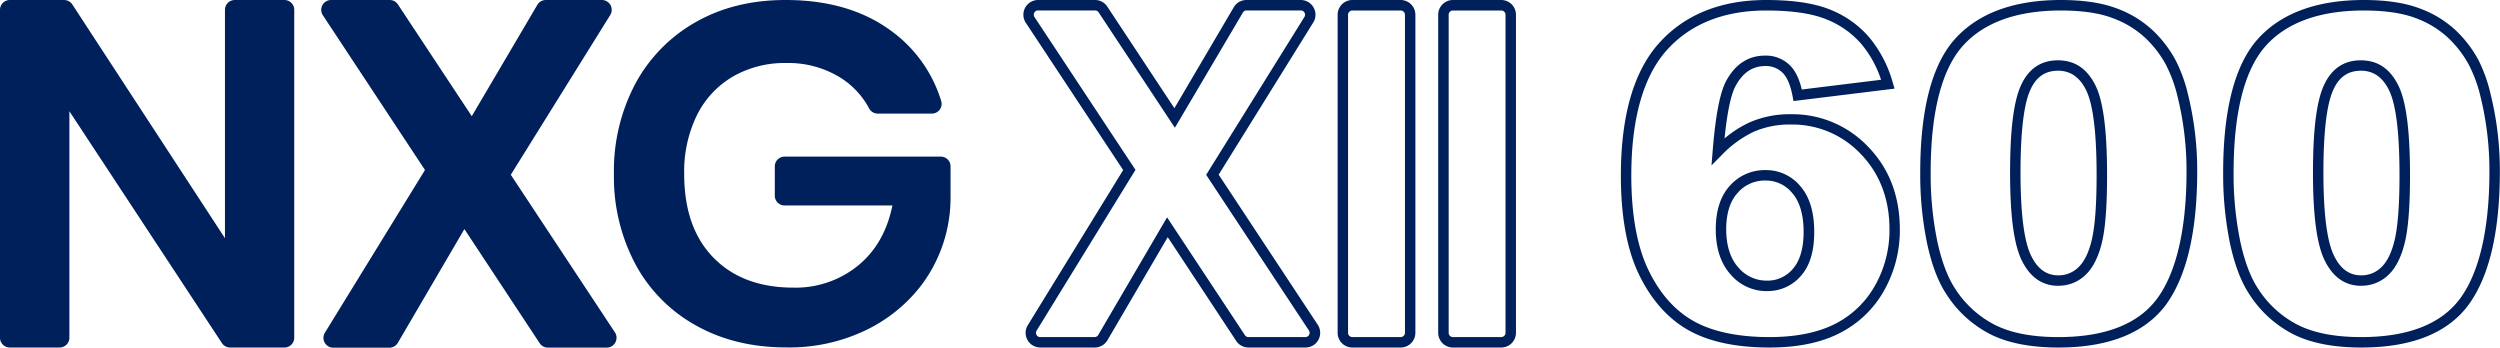
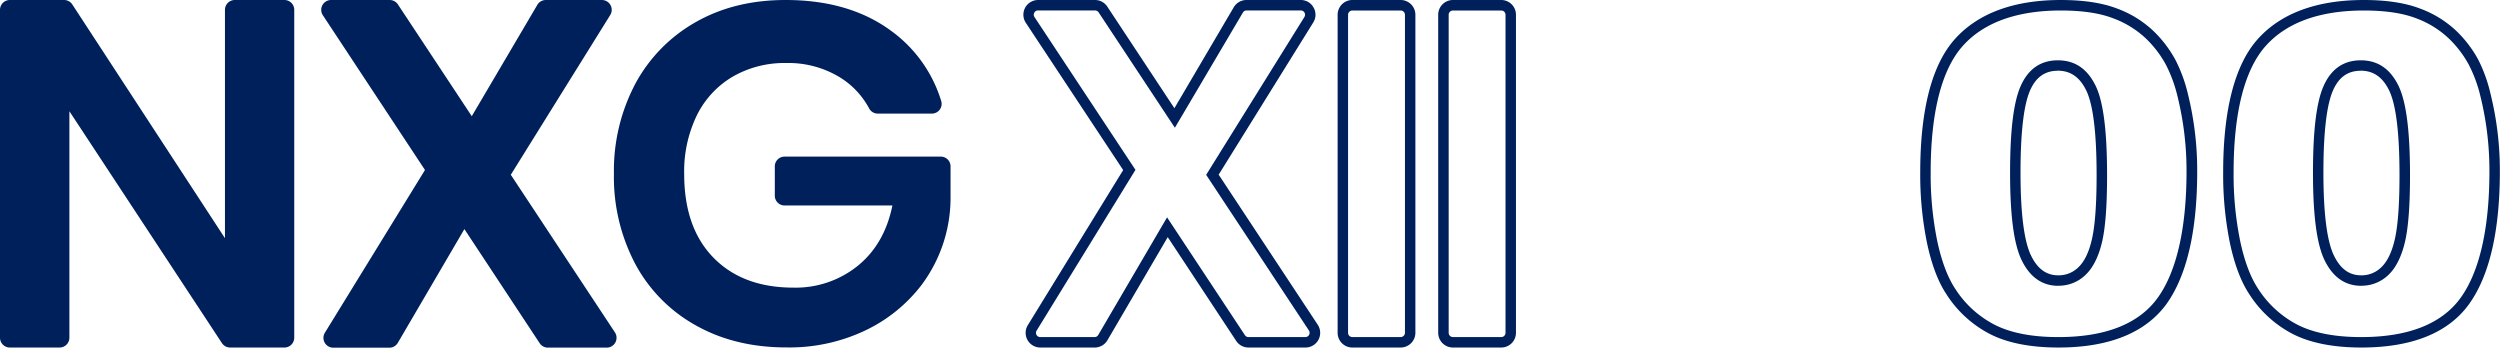
<svg xmlns="http://www.w3.org/2000/svg" id="Ebene_1" data-name="Ebene 1" viewBox="0 0 713.69 99.21">
  <defs>
    <style>.cls-1{fill:#00205c;}</style>
  </defs>
  <path class="cls-1" d="M81.23,99.21H65.73A2.8,2.8,0,0,1,63.39,98L19.81,31.76V96.41a2.8,2.8,0,0,1-2.8,2.8H2.81A2.8,2.8,0,0,1,0,96.41V2.81A2.81,2.81,0,0,1,2.81,0H18.29a2.8,2.8,0,0,1,2.35,1.27L64.22,68V2.81A2.81,2.81,0,0,1,67,0h14.2A2.8,2.8,0,0,1,84,2.81v93.6A2.8,2.8,0,0,1,81.23,99.21Z" />
  <path class="cls-1" d="M154.08,98l-21.51-32.6-19,32.47a2.8,2.8,0,0,1-2.42,1.39h-16a2.81,2.81,0,0,1-2.4-4.28l28.57-46.45L92.17,4.36A2.81,2.81,0,0,1,94.51,0h16.74a2.8,2.8,0,0,1,2.34,1.26l21.09,31.91L153.4,1.38A2.81,2.81,0,0,1,155.82,0h16a2.81,2.81,0,0,1,2.39,4.29l-28.39,45.6,29.73,45a2.81,2.81,0,0,1-2.35,4.35H156.43A2.8,2.8,0,0,1,154.08,98Z" />
  <path class="cls-1" d="M254.34,8.76a38.66,38.66,0,0,1,14.35,20.07,2.78,2.78,0,0,1-2.68,3.6H250.62A2.8,2.8,0,0,1,248.14,31a23.33,23.33,0,0,0-8.63-9.08,28.26,28.26,0,0,0-15.1-3.93,29.54,29.54,0,0,0-15.18,3.86,26.29,26.29,0,0,0-10.26,11,36.63,36.63,0,0,0-3.65,16.84q0,15.32,8.36,23.87t22.83,8.55a28.2,28.2,0,0,0,18.34-6.21q7.67-6.21,9.91-17.24H224a2.79,2.79,0,0,1-2.81-2.76V47.47A2.78,2.78,0,0,1,224,44.71h44.55a2.78,2.78,0,0,1,2.81,2.76v8.75a41.56,41.56,0,0,1-8.1,24.89l-.12.17a44,44,0,0,1-16,13,50.47,50.47,0,0,1-22.69,4.9q-14.62,0-25.79-6.28a43.58,43.58,0,0,1-17.29-17.52,53.06,53.06,0,0,1-6.11-25.73,53.1,53.1,0,0,1,6.11-25.74A44.28,44.28,0,0,1,198.55,6.35Q209.65,0,224.27,0,242.39,0,254.34,8.76Z" />
  <path class="cls-1" d="M372.68,99.21H356.42a4.19,4.19,0,0,1-3.51-1.88h0L333.36,67.7,316.14,97.14a4.21,4.21,0,0,1-3.63,2.07H297a4.19,4.19,0,0,1-3.58-6.39l27.22-44.27-27.77-42A4.2,4.2,0,0,1,296.34,0h16.27a4.19,4.19,0,0,1,3.5,1.89l19.15,29L352.21,2.07A4.19,4.19,0,0,1,355.82,0h15.52A4.15,4.15,0,0,1,375,2.16a4.13,4.13,0,0,1-.1,4.26l-27,43.44L376.18,92.7a4.19,4.19,0,0,1-3.5,6.51ZM355.4,95.69a1.2,1.2,0,0,0,1,.54h16.26a1.22,1.22,0,0,0,1-1.89L344.33,49.91,372.38,4.84a1.22,1.22,0,0,0-1-1.86H355.82a1.2,1.2,0,0,0-1,.6L335.4,36.47,313.63,3.53a1.24,1.24,0,0,0-1-.55H296.34a1.18,1.18,0,0,0-1.07.64,1.18,1.18,0,0,0,.05,1.25l28.83,43.62L295.93,94.38a1.21,1.21,0,0,0,1,1.85h15.54a1.21,1.21,0,0,0,1.05-.6l19.65-33.58Z" />
  <path class="cls-1" d="M399.86,99.21h-13.8a4.2,4.2,0,0,1-4.2-4.2V4.2a4.21,4.21,0,0,1,4.2-4.2h13.8a4.21,4.21,0,0,1,4.2,4.2V95A4.21,4.21,0,0,1,399.86,99.21ZM386.06,3a1.22,1.22,0,0,0-1.22,1.22V95a1.21,1.21,0,0,0,1.22,1.22h13.8A1.22,1.22,0,0,0,401.08,95V4.2A1.22,1.22,0,0,0,399.86,3Z" />
  <path class="cls-1" d="M428.58,99.21H414.77a4.21,4.21,0,0,1-4.2-4.2V4.2a4.21,4.21,0,0,1,4.2-4.2h13.81a4.2,4.2,0,0,1,4.19,4.2V95A4.2,4.2,0,0,1,428.58,99.21ZM414.77,3a1.22,1.22,0,0,0-1.21,1.22V95a1.21,1.21,0,0,0,1.21,1.22h13.81A1.21,1.21,0,0,0,429.79,95V4.2A1.22,1.22,0,0,0,428.58,3Z" />
-   <path class="cls-1" d="M505.15,99.21c-9.53,0-17.31-1.66-23.14-4.95s-10.61-8.64-14.1-15.85-5.19-16.65-5.19-28.3c0-17.1,3.69-29.85,11-37.91S491.29,0,504.2,0c7.56,0,13.65.9,18.1,2.68a28.6,28.6,0,0,1,11.28,7.93,35,35,0,0,1,6.77,13l.5,1.69L512,28.85l-.26-1.37c-.62-3.27-1.61-5.55-2.95-6.81A6.8,6.8,0,0,0,504,18.85c-3.64,0-6.41,1.82-8.47,5.58-1.37,2.45-2.45,7.52-3.22,15.1A32,32,0,0,1,499.32,35a28.44,28.44,0,0,1,11.92-2.39,29.76,29.76,0,0,1,22.12,9.34c6,6.19,9,14.12,9,23.58A34.93,34.93,0,0,1,537.83,83a30,30,0,0,1-12.68,12.11C519.83,97.85,513.1,99.21,505.15,99.21ZM504.2,3c-12,0-21.55,3.78-28.28,11.22S465.7,33.77,465.7,50.11c0,11.19,1.65,20.28,4.9,27s7.55,11.55,12.88,14.55,12.66,4.57,21.67,4.57c7.47,0,13.75-1.26,18.66-3.74a27.08,27.08,0,0,0,11.44-10.93,32.08,32.08,0,0,0,4.15-16.08c0-8.66-2.76-15.89-8.18-21.5a26.84,26.84,0,0,0-20-8.43,25.46,25.46,0,0,0-10.67,2.11,31.59,31.59,0,0,0-9.08,6.65l-2.88,2.91.33-4.08c.83-10.3,2.11-16.89,3.93-20.16,2.59-4.72,6.32-7.11,11.08-7.11a9.74,9.74,0,0,1,6.88,2.62c1.63,1.52,2.79,3.83,3.56,7.06L537,22.77a30.82,30.82,0,0,0-5.63-10.21A25.71,25.71,0,0,0,521.2,5.45C517.1,3.81,511.38,3,504.2,3Zm.25,80.11A13.47,13.47,0,0,1,494,78.3c-2.78-3.12-4.19-7.43-4.19-12.82s1.36-9.5,4-12.43A13.24,13.24,0,0,1,504,48.56a12.67,12.67,0,0,1,10,4.64c2.6,3,3.92,7.39,3.92,13s-1.28,9.7-3.8,12.55A12.4,12.4,0,0,1,504.45,83.09ZM504,51.54a10.2,10.2,0,0,0-7.94,3.52c-2.17,2.37-3.27,5.87-3.27,10.42s1.16,8.28,3.44,10.84a10.48,10.48,0,0,0,8.21,3.79,9.37,9.37,0,0,0,7.39-3.37c2-2.29,3.06-5.84,3.06-10.57s-1.08-8.56-3.2-11A9.67,9.67,0,0,0,504,51.54Z" />
  <path class="cls-1" d="M587.63,99.21c-8,0-14.65-1.31-19.66-3.91a32.32,32.32,0,0,1-12.44-11.5c-2.33-3.56-4.16-8.46-5.44-14.56a97.47,97.47,0,0,1-1.91-20c0-18,3.35-30.82,9.94-38.14S574.92,0,588.33,0c6.42,0,11.79.81,16,2.42a30.18,30.18,0,0,1,10.34,6.35,33.85,33.85,0,0,1,6.28,8.17,42.27,42.27,0,0,1,3.65,9.91,90.85,90.85,0,0,1,2.65,22.06c0,17.13-3,29.9-8.86,38C612.37,95.06,602,99.21,587.63,99.21ZM588.33,3c-12.53,0-22,3.4-28,10.11S551.16,32,551.16,49.23A95.06,95.06,0,0,0,553,68.63c1.21,5.73,2.9,10.29,5,13.55a29.37,29.37,0,0,0,11.31,10.47c4.59,2.38,10.74,3.58,18.29,3.58,13.4,0,22.93-3.74,28.31-11.13s8.29-19.71,8.29-36.19a88.1,88.1,0,0,0-2.56-21.35,39.77,39.77,0,0,0-3.39-9.21,30.82,30.82,0,0,0-5.73-7.44,27.31,27.31,0,0,0-9.33-5.71C599.39,3.73,594.38,3,588.33,3Zm-.76,78.59c-4.58,0-8.1-2.48-10.45-7.35-2.22-4.59-3.29-12.74-3.29-24.93s1-20.12,3-24.69c2.15-4.91,5.73-7.4,10.63-7.4s8.41,2.43,10.77,7.22c2.21,4.5,3.29,12.86,3.29,25.57,0,8.61-.46,14.81-1.4,18.93s-2.55,7.43-4.68,9.47A11,11,0,0,1,587.57,81.57Zm-.13-61.39c-3.66,0-6.24,1.84-7.9,5.62-1.81,4.12-2.73,12-2.73,23.49s1,19.52,3,23.63c1.84,3.81,4.38,5.66,7.77,5.66a8,8,0,0,0,5.79-2.34c1.7-1.63,3-4.32,3.83-8,.88-3.84,1.33-10,1.33-18.26,0-12.07-1-20.23-3-24.26C593.69,22,591.05,20.18,587.44,20.18Z" />
  <path class="cls-1" d="M674.11,99.21c-8,0-14.65-1.31-19.67-3.91A32.46,32.46,0,0,1,642,83.8c-2.32-3.56-4.16-8.46-5.44-14.56a98.2,98.2,0,0,1-1.9-20c0-18,3.34-30.82,9.93-38.14S661.39,0,674.81,0c6.41,0,11.78.81,16,2.42a30.14,30.14,0,0,1,10.35,6.35,33.55,33.55,0,0,1,6.27,8.17A42.27,42.27,0,0,1,711,26.85a90.85,90.85,0,0,1,2.65,22.06c0,17.13-3,29.9-8.86,38C698.85,95.06,688.51,99.21,674.11,99.21ZM674.81,3c-12.54,0-22,3.4-28,10.11S637.64,32,637.64,49.23a95.06,95.06,0,0,0,1.84,19.4c1.2,5.73,2.89,10.29,5,13.55a29.34,29.34,0,0,0,11.3,10.47c4.59,2.38,10.75,3.58,18.3,3.58,13.4,0,22.92-3.74,28.31-11.13s8.28-19.71,8.28-36.19a88.59,88.59,0,0,0-2.55-21.35,39.32,39.32,0,0,0-3.4-9.21A30.76,30.76,0,0,0,699,10.91,27.31,27.31,0,0,0,689.7,5.2C685.87,3.73,680.86,3,674.81,3Zm-.76,78.59c-4.59,0-8.1-2.48-10.46-7.35-2.21-4.59-3.29-12.74-3.29-24.93s1-20.12,3-24.69c2.15-4.91,5.73-7.4,10.63-7.4s8.4,2.43,10.76,7.22C686.9,28.92,688,37.28,688,50c0,8.61-.46,14.81-1.41,18.93s-2.54,7.43-4.67,9.47A11,11,0,0,1,674.05,81.57Zm-.13-61.39c-3.66,0-6.25,1.84-7.9,5.62-1.82,4.12-2.74,12-2.74,23.49s1,19.52,3,23.63c1.84,3.81,4.38,5.66,7.77,5.66a8,8,0,0,0,5.79-2.34c1.7-1.63,3-4.32,3.83-8,.88-3.84,1.33-10,1.33-18.26,0-12.07-1-20.23-3-24.26C680.17,22,677.52,20.18,673.92,20.18Z" />
</svg>